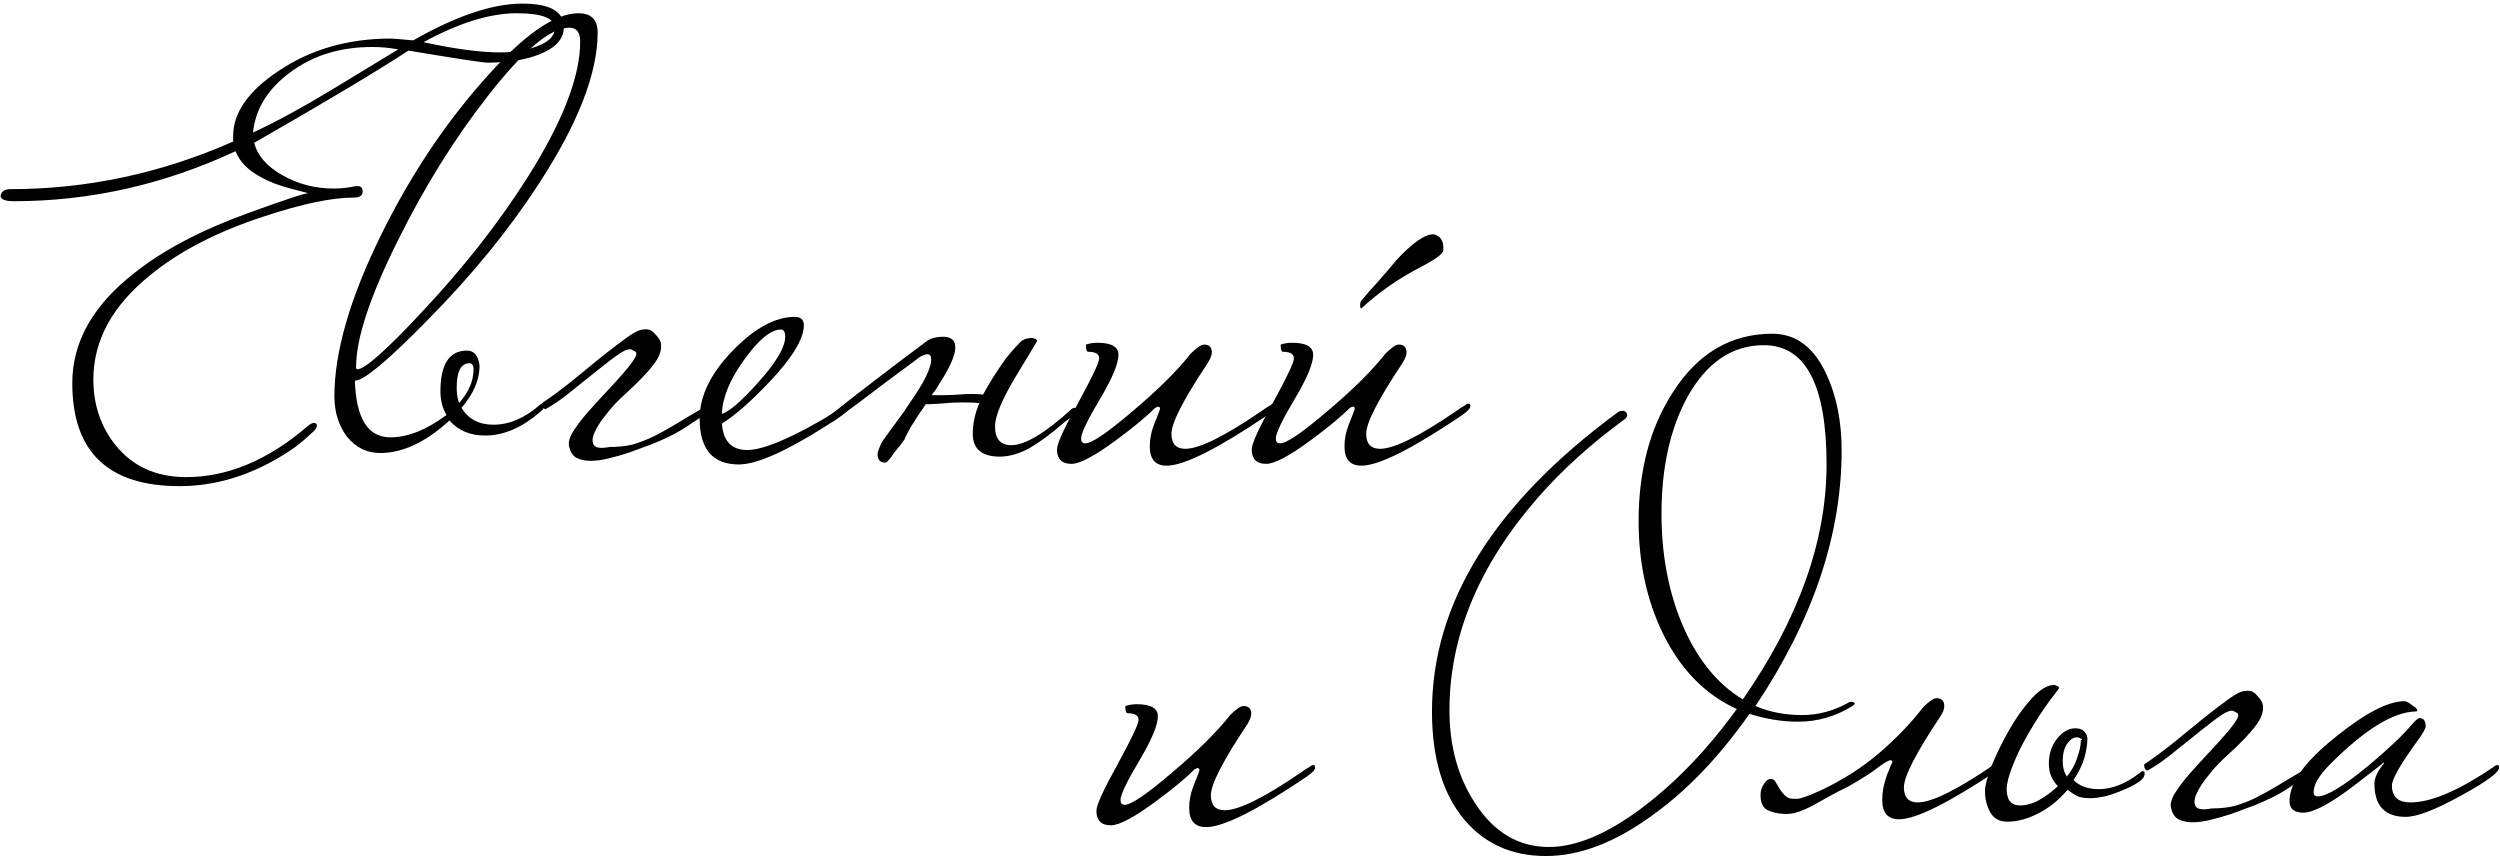
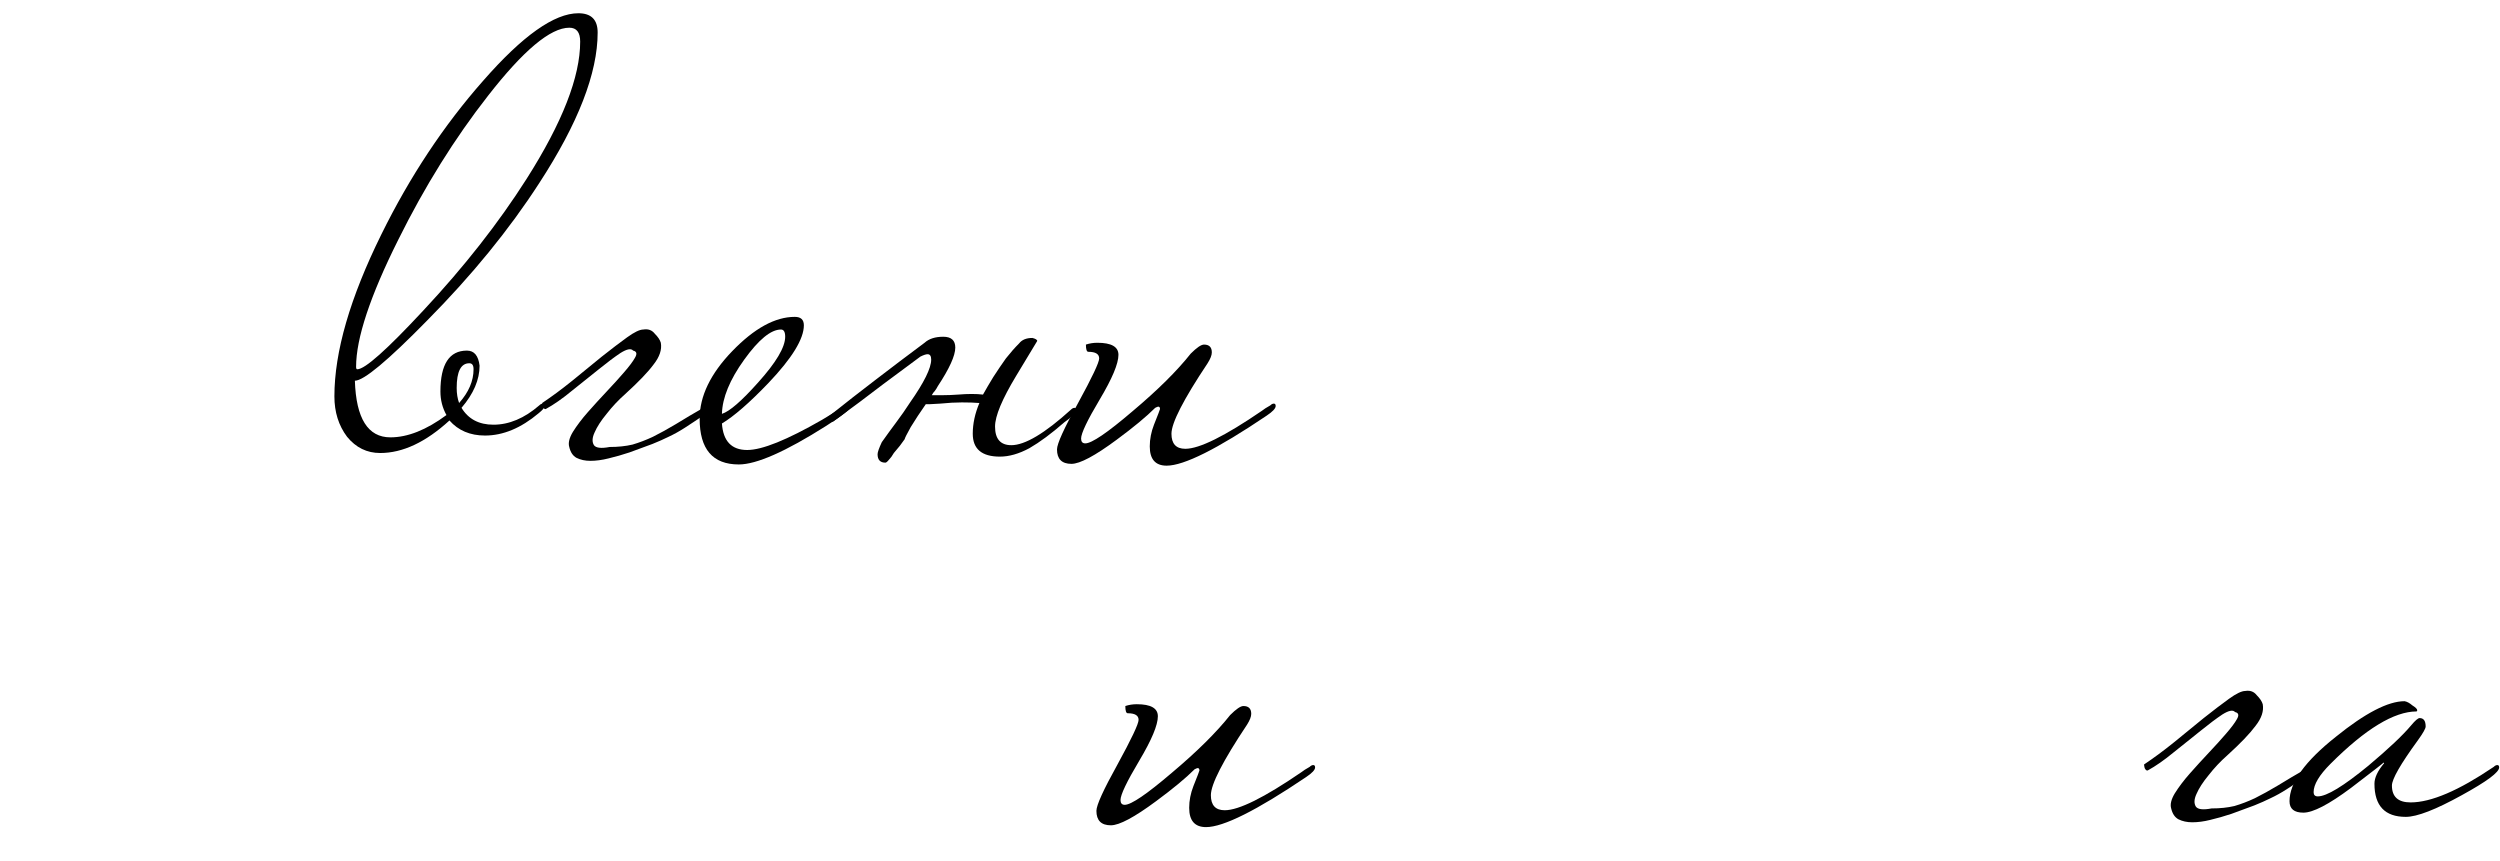
<svg xmlns="http://www.w3.org/2000/svg" width="415" height="143" viewBox="0 0 415 143" fill="none">
-   <path d="M93.6 4.5C93.6 6.433 92.267 7.933 89.6 9C87.267 9.933 84.367 10.4 80.9 10.4C80.167 10.4 75.8 9.733 67.8 8.4C62.6 11.8 54.067 16.9 42.2 23.7C42.733 25.833 44.3 27.633 46.9 29.1C49.5 30.567 52.333 31.3 55.4 31.3C56.467 31.3 57.5 31.2 58.5 31C58.7 30.933 59 30.9 59.4 30.9C59.933 30.9 60.2 31.2 60.2 31.8C60.2 32.467 59.7 32.8 58.7 32.8C55.1 32.8 50.167 33.833 43.9 35.9C36.1 38.433 29.767 41.7 24.9 45.7C18.633 50.767 15.5 56.533 15.5 63C15.5 67.133 16.7 70.733 19.1 73.8C21.967 77.4 25.9 79.2 30.9 79.2C37.767 79.2 44.467 76.4 51 70.8C51.467 70.4 51.833 70.2 52.1 70.2C52.433 70.2 52.6 70.367 52.6 70.7C52.6 71.033 52.267 71.467 51.6 72C49.933 73.667 47.667 75.267 44.8 76.8C39.933 79.4 34.933 80.7 29.8 80.7C17.933 80.7 12 75 12 63.6C12 56.8 15.4 50.733 22.2 45.4C26.933 41.6 33.233 38.267 41.1 35.4C47.9 32.933 51.3 31.833 51.3 32.1L48.6 31.4C46.467 30.867 44.7 30.2 43.3 29.4C41.167 28.267 39.767 26.833 39.1 25.1C27.233 30.633 14.967 33.4 2.3 33.4C0.833 33.4 0.1 33.1 0.1 32.5C0.233 31.767 0.767 31.4 1.7 31.4C14.433 31.4 26.767 28.767 38.7 23.5V22.6C38.7 18.733 41.2 15.133 46.2 11.8C51.533 8.2 57.767 6.4 64.9 6.4C65.167 6.4 66.4 6.5 68.6 6.7C75.733 2.633 81.767 0.6 86.7 0.6C91.3 0.6 93.6 1.9 93.6 4.5ZM92.1 4.7C92.1 3.033 90 2.2 85.8 2.2C81.333 2.2 76.167 3.8 70.3 7C75.5 8.133 79.733 8.7 83 8.7C85.333 8.7 87.367 8.367 89.1 7.7C91.1 6.967 92.1 5.967 92.1 4.7ZM66.1 8.2C64.7 7.933 63.267 7.8 61.8 7.8C56.467 7.8 51.933 9.2 48.2 12C44.467 14.733 42.4 18.067 42 22C45.867 20.2 50.167 17.867 54.9 15C58.633 12.733 62.367 10.467 66.1 8.2Z" fill="black" />
  <path d="M99.21 5.4C99.21 12.133 95.977 20.467 89.51 30.4C84.51 38.133 78.31 45.733 70.91 53.2C64.377 59.867 60.377 63.2 58.91 63.2C59.11 69.467 61.077 72.6 64.81 72.6C67.677 72.6 70.777 71.367 74.11 68.9C73.444 67.7 73.11 66.4 73.11 65C73.11 60.467 74.577 58.2 77.51 58.2C78.71 58.2 79.41 59.033 79.61 60.7C79.61 63.033 78.61 65.367 76.61 67.7C77.743 69.567 79.51 70.5 81.91 70.5C84.51 70.5 87.043 69.433 89.51 67.3C89.71 67.1 89.91 67 90.11 67C90.31 67 90.41 67.133 90.41 67.4C90.41 67.667 90.077 68.067 89.41 68.6C86.477 71.067 83.51 72.3 80.51 72.3C78.043 72.3 76.077 71.467 74.61 69.8C70.677 73.4 66.844 75.2 63.11 75.2C60.91 75.2 59.077 74.3 57.61 72.5C56.21 70.633 55.51 68.4 55.51 65.8C55.51 58.4 58.11 49.433 63.31 38.9C68.043 29.3 73.677 20.8 80.21 13.4C86.743 5.933 92.01 2.2 96.01 2.2C98.144 2.2 99.21 3.267 99.21 5.4ZM96.31 6.9C96.31 5.367 95.71 4.6 94.51 4.6C91.377 4.6 86.877 8.367 81.01 15.9C75.477 22.967 70.51 30.933 66.11 39.8C61.444 49.133 59.11 56.167 59.11 60.9C59.11 61.167 59.177 61.3 59.31 61.3C60.577 61.3 64.243 58.033 70.31 51.5C77.043 44.3 82.743 37.033 87.41 29.7C93.344 20.367 96.31 12.767 96.31 6.9ZM78.61 61.3C78.61 60.633 78.377 60.3 77.91 60.3C76.51 60.3 75.81 61.667 75.81 64.4C75.81 65.333 75.944 66.167 76.21 66.9C77.81 65.1 78.61 63.233 78.61 61.3Z" fill="black" />
  <path d="M104.497 75.1C103.297 75.5 102.13 75.833 100.997 76.1C99.93 76.367 98.93 76.5 97.997 76.5C97.13 76.5 96.364 76.333 95.697 76C95.097 75.667 94.697 75.067 94.497 74.2C94.297 73.533 94.497 72.7 95.097 71.7C95.763 70.633 96.597 69.533 97.597 68.4C98.597 67.267 99.63 66.133 100.697 65C101.83 63.8 102.797 62.733 103.597 61.8C104.464 60.8 105.064 60 105.397 59.4C105.797 58.733 105.697 58.333 105.097 58.2C104.764 57.8 104.064 57.933 102.997 58.6C101.997 59.267 100.797 60.167 99.397 61.3C97.997 62.433 96.497 63.633 94.897 64.9C93.364 66.167 91.93 67.167 90.597 67.9H90.497C90.364 67.9 90.23 67.767 90.097 67.5C90.03 67.233 89.997 67.033 89.997 66.9C91.597 65.833 93.263 64.6 94.997 63.2C96.73 61.8 98.364 60.467 99.897 59.2C101.497 57.933 102.897 56.867 104.097 56C105.297 55.133 106.197 54.7 106.797 54.7C107.597 54.567 108.23 54.8 108.697 55.4C109.23 55.933 109.564 56.433 109.697 56.9C109.897 58.033 109.497 59.233 108.497 60.5C107.564 61.767 105.997 63.4 103.797 65.4C102.664 66.4 101.63 67.5 100.697 68.7C99.763 69.833 99.097 70.867 98.697 71.8C98.297 72.667 98.263 73.367 98.597 73.9C98.93 74.367 99.797 74.467 101.197 74.2C102.597 74.2 103.864 74.067 104.997 73.8C106.13 73.467 107.264 73.033 108.397 72.5C109.597 71.9 110.864 71.2 112.197 70.4C113.597 69.533 115.23 68.567 117.097 67.5C117.23 67.433 117.33 67.367 117.397 67.3C117.464 67.233 117.564 67.2 117.697 67.2C117.764 67.2 117.797 67.433 117.797 67.9C117.797 68.3 117.63 68.533 117.297 68.6C115.83 69.6 114.63 70.4 113.697 71C112.764 71.6 111.864 72.1 110.997 72.5C110.197 72.9 109.297 73.3 108.297 73.7C107.364 74.033 106.097 74.5 104.497 75.1Z" fill="black" />
  <path d="M141.241 67.4C141.241 67.867 139.874 68.967 137.141 70.7C130.407 74.967 125.574 77.1 122.641 77.1C118.307 77.1 116.141 74.567 116.141 69.5C116.141 65.767 117.941 62.033 121.541 58.3C125.207 54.5 128.674 52.6 131.941 52.6C132.941 52.6 133.441 53.067 133.441 54C133.441 56.267 131.474 59.467 127.541 63.6C124.407 66.867 121.841 69.1 119.841 70.3C120.041 73.233 121.441 74.7 124.041 74.7C126.507 74.7 130.641 73.033 136.441 69.7C136.907 69.433 138.207 68.633 140.341 67.3C140.541 67.1 140.741 67 140.941 67C141.141 67 141.241 67.133 141.241 67.4ZM130.341 55.9C130.341 55.1 130.107 54.7 129.641 54.7C127.974 54.7 125.941 56.367 123.541 59.7C121.141 63.033 119.907 66.033 119.841 68.7C121.107 68.3 123.107 66.567 125.841 63.5C128.841 60.167 130.341 57.633 130.341 55.9Z" fill="black" />
  <path d="M150.178 72.9C149.978 73.167 149.711 73.533 149.378 74C149.045 74.4 148.711 74.8 148.378 75.2C148.111 75.667 147.845 76.033 147.578 76.3C147.311 76.633 147.111 76.8 146.978 76.8C146.111 76.8 145.678 76.333 145.678 75.4C145.678 75.067 145.911 74.4 146.378 73.4C147.178 72.267 147.978 71.167 148.778 70.1C149.578 69.033 150.345 67.933 151.078 66.8C153.411 63.467 154.578 61.1 154.578 59.7C154.578 59.1 154.378 58.8 153.978 58.8C153.711 58.8 153.311 58.933 152.778 59.2C151.045 60.467 148.978 62 146.578 63.8C144.245 65.6 141.478 67.667 138.278 70H137.578C137.111 70 136.878 69.933 136.878 69.8C136.878 69.667 137.245 69.333 137.978 68.8C140.311 66.933 142.745 65.033 145.278 63.1C147.878 61.1 150.611 59.033 153.478 56.9C154.211 56.233 155.245 55.9 156.578 55.9C157.911 55.9 158.578 56.5 158.578 57.7C158.578 59.033 157.611 61.167 155.678 64.1C155.545 64.367 155.378 64.633 155.178 64.9C154.978 65.1 154.811 65.333 154.678 65.6C155.211 65.6 155.845 65.6 156.578 65.6C157.311 65.6 158.145 65.567 159.078 65.5C160.678 65.367 162.045 65.367 163.178 65.5C163.445 65.033 163.711 64.567 163.978 64.1C164.245 63.633 164.545 63.133 164.878 62.6C165.611 61.467 166.311 60.433 166.978 59.5C167.711 58.567 168.445 57.733 169.178 57C169.645 56.4 170.378 56.1 171.378 56.1C171.911 56.233 172.178 56.4 172.178 56.6C172.178 56.6 171.011 58.533 168.678 62.4C166.345 66.267 165.178 69.067 165.178 70.8C165.178 72.867 166.078 73.9 167.878 73.9C170.145 73.9 173.445 71.933 177.778 68C177.978 67.8 178.178 67.7 178.378 67.7C178.578 67.7 178.678 67.833 178.678 68.1C178.678 68.5 178.011 69.167 176.678 70.1C174.545 71.967 172.611 73.4 170.878 74.4C169.145 75.333 167.511 75.8 165.978 75.8C162.978 75.8 161.478 74.533 161.478 72C161.478 70.333 161.845 68.633 162.578 66.9C161.778 66.833 160.811 66.8 159.678 66.8C158.611 66.8 157.411 66.867 156.078 67C155.145 67.067 154.545 67.1 154.278 67.1C154.011 67.1 153.811 67.1 153.678 67.1C152.745 68.433 151.911 69.7 151.178 70.9C150.511 72.1 150.178 72.767 150.178 72.9Z" fill="black" />
  <path d="M211.762 67.4C211.762 67.8 211.262 68.333 210.262 69C202.062 74.533 196.528 77.3 193.662 77.3C191.795 77.3 190.862 76.233 190.862 74.1C190.862 72.9 191.095 71.7 191.562 70.5C192.228 68.833 192.562 67.967 192.562 67.9C192.562 67.633 192.462 67.5 192.262 67.5C192.195 67.5 192.028 67.567 191.762 67.7C190.295 69.167 188.162 70.933 185.362 73C181.762 75.667 179.262 77 177.862 77C176.262 77 175.462 76.2 175.462 74.6C175.462 73.667 176.628 71.1 178.962 66.9C181.295 62.633 182.462 60.167 182.462 59.5C182.462 58.767 181.862 58.4 180.662 58.4C180.395 58.4 180.262 58 180.262 57.2C180.862 57 181.495 56.9 182.162 56.9C184.495 56.9 185.662 57.567 185.662 58.9C185.662 60.367 184.628 62.833 182.562 66.3C180.495 69.767 179.462 71.933 179.462 72.8C179.462 73.333 179.695 73.6 180.162 73.6C181.228 73.6 183.828 71.833 187.962 68.3C192.162 64.767 195.395 61.567 197.662 58.7C198.662 57.7 199.395 57.2 199.862 57.2C200.728 57.2 201.162 57.633 201.162 58.5C201.162 58.967 200.928 59.567 200.462 60.3C196.462 66.3 194.462 70.2 194.462 72C194.462 73.667 195.228 74.5 196.762 74.5C199.095 74.5 203.328 72.4 209.462 68.2C209.795 67.933 210.262 67.633 210.862 67.3C211.062 67.1 211.262 67 211.462 67C211.662 67 211.762 67.133 211.762 67.4Z" fill="black" />
-   <path d="M244.086 67.4C244.086 67.8 243.586 68.333 242.586 69C234.386 74.533 228.853 77.3 225.986 77.3C224.119 77.3 223.186 76.233 223.186 74.1C223.186 72.9 223.419 71.7 223.886 70.5C224.553 68.833 224.886 67.967 224.886 67.9C224.886 67.633 224.786 67.5 224.586 67.5C224.519 67.5 224.353 67.567 224.086 67.7C222.619 69.167 220.486 70.933 217.686 73C214.086 75.667 211.586 77 210.186 77C208.586 77 207.786 76.2 207.786 74.6C207.786 73.667 208.953 71.1 211.286 66.9C213.619 62.633 214.786 60.167 214.786 59.5C214.786 58.767 214.186 58.4 212.986 58.4C212.719 58.4 212.586 58 212.586 57.2C213.186 57 213.819 56.9 214.486 56.9C216.819 56.9 217.986 57.567 217.986 58.9C217.986 60.367 216.953 62.833 214.886 66.3C212.819 69.767 211.786 71.933 211.786 72.8C211.786 73.333 212.019 73.6 212.486 73.6C213.553 73.6 216.153 71.833 220.286 68.3C224.486 64.767 227.719 61.567 229.986 58.7C230.986 57.7 231.719 57.2 232.186 57.2C233.053 57.2 233.486 57.633 233.486 58.5C233.486 58.967 233.253 59.567 232.786 60.3C228.786 66.3 226.786 70.2 226.786 72C226.786 73.667 227.553 74.5 229.086 74.5C231.419 74.5 235.653 72.4 241.786 68.2C242.119 67.933 242.586 67.633 243.186 67.3C243.386 67.1 243.586 67 243.786 67C243.986 67 244.086 67.133 244.086 67.4ZM239.586 41.5C239.586 42.1 238.353 43.033 235.886 44.3C232.153 46.233 228.853 48.533 225.986 51.2C225.853 51.2 225.786 51.033 225.786 50.7C225.786 50.3 225.853 50.033 225.986 49.9C226.919 48.767 227.886 47.667 228.886 46.6C229.886 45.467 230.853 44.333 231.786 43.2C234.453 40.333 236.486 38.9 237.886 38.9H238.086C239.086 39.233 239.586 39.933 239.586 41V41.5Z" fill="black" />
  <path d="M218.305 127.4C218.305 127.8 217.805 128.333 216.805 129C208.605 134.533 203.071 137.3 200.205 137.3C198.338 137.3 197.405 136.233 197.405 134.1C197.405 132.9 197.638 131.7 198.105 130.5C198.771 128.833 199.105 127.967 199.105 127.9C199.105 127.633 199.005 127.5 198.805 127.5C198.738 127.5 198.571 127.567 198.305 127.7C196.838 129.167 194.705 130.933 191.905 133C188.305 135.667 185.805 137 184.405 137C182.805 137 182.005 136.2 182.005 134.6C182.005 133.667 183.171 131.1 185.505 126.9C187.838 122.633 189.005 120.167 189.005 119.5C189.005 118.767 188.405 118.4 187.205 118.4C186.938 118.4 186.805 118 186.805 117.2C187.405 117 188.038 116.9 188.705 116.9C191.038 116.9 192.205 117.567 192.205 118.9C192.205 120.367 191.171 122.833 189.105 126.3C187.038 129.767 186.005 131.933 186.005 132.8C186.005 133.333 186.238 133.6 186.705 133.6C187.771 133.6 190.371 131.833 194.505 128.3C198.705 124.767 201.938 121.567 204.205 118.7C205.205 117.7 205.938 117.2 206.405 117.2C207.271 117.2 207.705 117.633 207.705 118.5C207.705 118.967 207.471 119.567 207.005 120.3C203.005 126.3 201.005 130.2 201.005 132C201.005 133.667 201.771 134.5 203.305 134.5C205.638 134.5 209.871 132.4 216.005 128.2C216.338 127.933 216.805 127.633 217.405 127.3C217.605 127.1 217.805 127 218.005 127C218.205 127 218.305 127.133 218.305 127.4Z" fill="black" />
-   <path d="M307.909 116.8C307.843 116.933 307.709 117.067 307.509 117.2C304.709 118.933 301.709 119.8 298.509 119.8C295.843 119.8 293.143 119.367 290.409 118.5C285.409 125.633 280.009 131.267 274.209 135.4C268.076 139.867 262.209 142.1 256.609 142.1C251.009 142.1 246.509 140.1 243.109 136.1C239.509 131.833 237.709 125.833 237.709 118.1C237.709 100.1 248.009 83.533 268.609 68.4C268.809 68.267 269.043 68.2 269.309 68.2C269.843 68.2 270.109 68.467 270.109 69C270.109 69.133 270.009 69.3 269.809 69.5C264.143 73.633 259.276 78.033 255.209 82.7C245.476 93.9 240.609 105.633 240.609 117.9C240.609 123.9 242.043 129.067 244.909 133.4C248.043 138.2 252.109 140.6 257.109 140.6C261.576 140.6 266.643 138.5 272.309 134.3C278.043 130.033 283.376 124.5 288.309 117.7C283.043 115.3 278.943 111.1 276.009 105.1C273.343 99.567 272.009 93.367 272.009 86.5C272.009 78.1 273.909 70.967 277.709 65.1C281.843 58.633 287.343 55.4 294.209 55.4C298.209 55.4 301.243 57.733 303.309 62.4C304.909 65.933 305.709 70.067 305.709 74.8C305.709 88.8 300.943 102.933 291.409 117.2C293.743 118.2 296.309 118.7 299.109 118.7C301.843 118.7 304.443 118 306.909 116.6C306.976 116.533 307.109 116.5 307.309 116.5C307.643 116.5 307.843 116.6 307.909 116.8ZM303.209 77.1C303.209 63.9 299.743 57.3 292.809 57.3C287.543 57.3 283.309 60.167 280.109 65.9C277.243 71.167 275.809 77.633 275.809 85.3C275.809 91.9 276.909 97.9 279.109 103.3C281.576 109.233 284.976 113.5 289.309 116.1C298.576 102.767 303.209 89.767 303.209 77.1Z" fill="black" />
-   <path d="M298.349 132.6C298.883 132.6 300.183 132.133 302.249 131.2C305.916 129.467 309.149 127.4 311.949 125C314.816 122.533 317.249 120 319.249 117.4C320.249 116.4 320.983 115.9 321.449 115.9C322.316 115.9 322.749 116.333 322.749 117.2C322.749 117.733 322.516 118.333 322.049 119C318.049 125 316.049 128.9 316.049 130.7C316.049 132.367 316.816 133.2 318.349 133.2C320.683 133.2 324.916 131.1 331.049 126.9C331.183 126.767 331.483 126.533 331.949 126.2C332.483 125.867 332.849 125.7 333.049 125.7C333.249 125.7 333.349 125.833 333.349 126.1C333.349 126.5 332.849 127.033 331.849 127.7C323.583 133.233 318.049 136 315.249 136C313.383 136 312.449 134.933 312.449 132.8C312.449 132.133 312.516 131.433 312.649 130.7C312.849 129.9 313.049 129.2 313.249 128.6C313.516 128 313.716 127.5 313.849 127.1C314.049 126.7 314.149 126.533 314.149 126.6C314.149 126.333 314.049 126.2 313.849 126.2C313.516 126.2 312.816 126.6 311.749 127.4C310.749 128.2 309.083 129.267 306.749 130.6C305.616 131.133 304.583 131.667 303.649 132.2C302.716 132.733 301.816 133.233 300.949 133.7C300.083 134.167 299.249 134.533 298.449 134.8C297.649 135.067 296.816 135.167 295.949 135.1C295.016 135.033 294.183 134.833 293.449 134.5C292.649 134.1 292.249 133.267 292.249 132C292.249 131.267 292.449 130.633 292.849 130.1C293.183 129.567 293.549 129.3 293.949 129.3C294.283 129.3 294.549 129.467 294.749 129.8C294.949 130.133 295.183 130.533 295.449 131C295.716 131.4 296.016 131.767 296.349 132.1C296.683 132.433 297.149 132.6 297.749 132.6H298.349Z" fill="black" />
-   <path d="M333.11 131C333.11 132.8 333.843 133.7 335.31 133.7C336.377 133.7 337.443 133.4 338.51 132.8C339.577 132.2 340.61 131.433 341.61 130.5C340.61 129.5 340.11 128.267 340.11 126.8C340.11 125.2 340.543 123.833 341.41 122.7C342.343 121.5 343.377 120.9 344.51 120.9C345.643 120.9 346.31 121.433 346.51 122.5C346.51 123.5 346.343 124.6 346.01 125.8C345.677 126.933 345.077 128.167 344.21 129.5C345.21 130.5 346.61 131 348.41 131C350.61 131 352.877 130.1 355.21 128.3C355.41 128.1 355.577 128 355.71 128C355.91 128 356.01 128.133 356.01 128.4C356.01 128.933 355.643 129.433 354.91 129.9C354.177 130.367 353.31 130.8 352.31 131.2C351.377 131.6 350.41 131.933 349.41 132.2C348.41 132.4 347.643 132.5 347.11 132.5C346.177 132.5 345.443 132.4 344.91 132.2C344.377 131.933 343.81 131.567 343.21 131.1C341.81 132.767 340.21 134.067 338.41 135C336.61 135.933 334.877 136.4 333.21 136.4C331.943 136.4 331.01 135.9 330.41 134.9C329.81 133.833 329.51 132.633 329.51 131.3C329.51 130.433 329.877 129.033 330.61 127.1C331.41 125.167 332.377 123.2 333.51 121.2C334.643 119.2 335.877 117.467 337.21 116C338.61 114.467 339.877 113.7 341.01 113.7C341.543 113.833 341.81 114 341.81 114.2C341.81 114.267 341.243 115.033 340.11 116.5C339.043 117.967 337.943 119.667 336.81 121.6C335.677 123.533 334.777 125.367 334.11 127.1C333.443 128.767 333.11 130.067 333.11 131ZM345.41 122.9C345.677 122.767 345.677 122.667 345.41 122.6C345.21 122.467 344.977 122.4 344.71 122.4C344.177 122.4 343.643 122.767 343.11 123.5C342.643 124.233 342.41 125.2 342.41 126.4C342.41 127.4 342.643 128.233 343.11 128.9C343.91 127.9 344.477 126.867 344.81 125.8C345.21 124.667 345.41 123.767 345.41 123.1V122.9Z" fill="black" />
  <path d="M370.415 135.1C369.215 135.5 368.048 135.833 366.915 136.1C365.848 136.367 364.848 136.5 363.915 136.5C363.048 136.5 362.281 136.333 361.615 136C361.015 135.667 360.615 135.067 360.415 134.2C360.215 133.533 360.415 132.7 361.015 131.7C361.681 130.633 362.515 129.533 363.515 128.4C364.515 127.267 365.548 126.133 366.615 125C367.748 123.8 368.715 122.733 369.515 121.8C370.381 120.8 370.981 120 371.315 119.4C371.715 118.733 371.615 118.333 371.015 118.2C370.681 117.8 369.981 117.933 368.915 118.6C367.915 119.267 366.715 120.167 365.315 121.3C363.915 122.433 362.415 123.633 360.815 124.9C359.281 126.167 357.848 127.167 356.515 127.9H356.415C356.281 127.9 356.148 127.767 356.015 127.5C355.948 127.233 355.915 127.033 355.915 126.9C357.515 125.833 359.181 124.6 360.915 123.2C362.648 121.8 364.281 120.467 365.815 119.2C367.415 117.933 368.815 116.867 370.015 116C371.215 115.133 372.115 114.7 372.715 114.7C373.515 114.567 374.148 114.8 374.615 115.4C375.148 115.933 375.481 116.433 375.615 116.9C375.815 118.033 375.415 119.233 374.415 120.5C373.481 121.767 371.915 123.4 369.715 125.4C368.581 126.4 367.548 127.5 366.615 128.7C365.681 129.833 365.015 130.867 364.615 131.8C364.215 132.667 364.181 133.367 364.515 133.9C364.848 134.367 365.715 134.467 367.115 134.2C368.515 134.2 369.781 134.067 370.915 133.8C372.048 133.467 373.181 133.033 374.315 132.5C375.515 131.9 376.781 131.2 378.115 130.4C379.515 129.533 381.148 128.567 383.015 127.5C383.148 127.433 383.248 127.367 383.315 127.3C383.381 127.233 383.481 127.2 383.615 127.2C383.681 127.2 383.715 127.433 383.715 127.9C383.715 128.3 383.548 128.533 383.215 128.6C381.748 129.6 380.548 130.4 379.615 131C378.681 131.6 377.781 132.1 376.915 132.5C376.115 132.9 375.215 133.3 374.215 133.7C373.281 134.033 372.015 134.5 370.415 135.1Z" fill="black" />
  <path d="M414.859 127.4C414.859 128.2 412.792 129.733 408.659 132C404.325 134.4 401.225 135.6 399.359 135.6C395.892 135.6 394.159 133.767 394.159 130.1C394.159 129.1 394.692 127.967 395.759 126.7C395.759 126.633 395.725 126.6 395.659 126.6C395.725 126.6 393.925 128 390.259 130.8C386.592 133.533 383.959 134.9 382.359 134.9C380.825 134.9 380.059 134.267 380.059 133C380.059 129.933 382.625 126.367 387.759 122.3C392.625 118.367 396.425 116.4 399.159 116.4C399.559 116.467 399.992 116.7 400.459 117.1C400.992 117.433 401.259 117.7 401.259 117.9C401.259 117.967 401.225 118.033 401.159 118.1C397.425 118.1 392.659 121 386.859 126.8C384.992 128.667 384.059 130.233 384.059 131.5C384.059 131.967 384.292 132.2 384.759 132.2C386.225 132.2 389.025 130.5 393.159 127.1C396.492 124.3 398.859 122.067 400.259 120.4C400.925 119.6 401.392 119.2 401.659 119.2C402.325 119.2 402.659 119.667 402.659 120.6C402.659 120.933 402.225 121.7 401.359 122.9C398.492 126.833 397.059 129.333 397.059 130.4C397.059 132.267 398.092 133.2 400.159 133.2C403.559 133.2 408.159 131.233 413.959 127.3C414.159 127.1 414.359 127 414.559 127C414.759 127 414.859 127.133 414.859 127.4Z" fill="black" />
</svg>